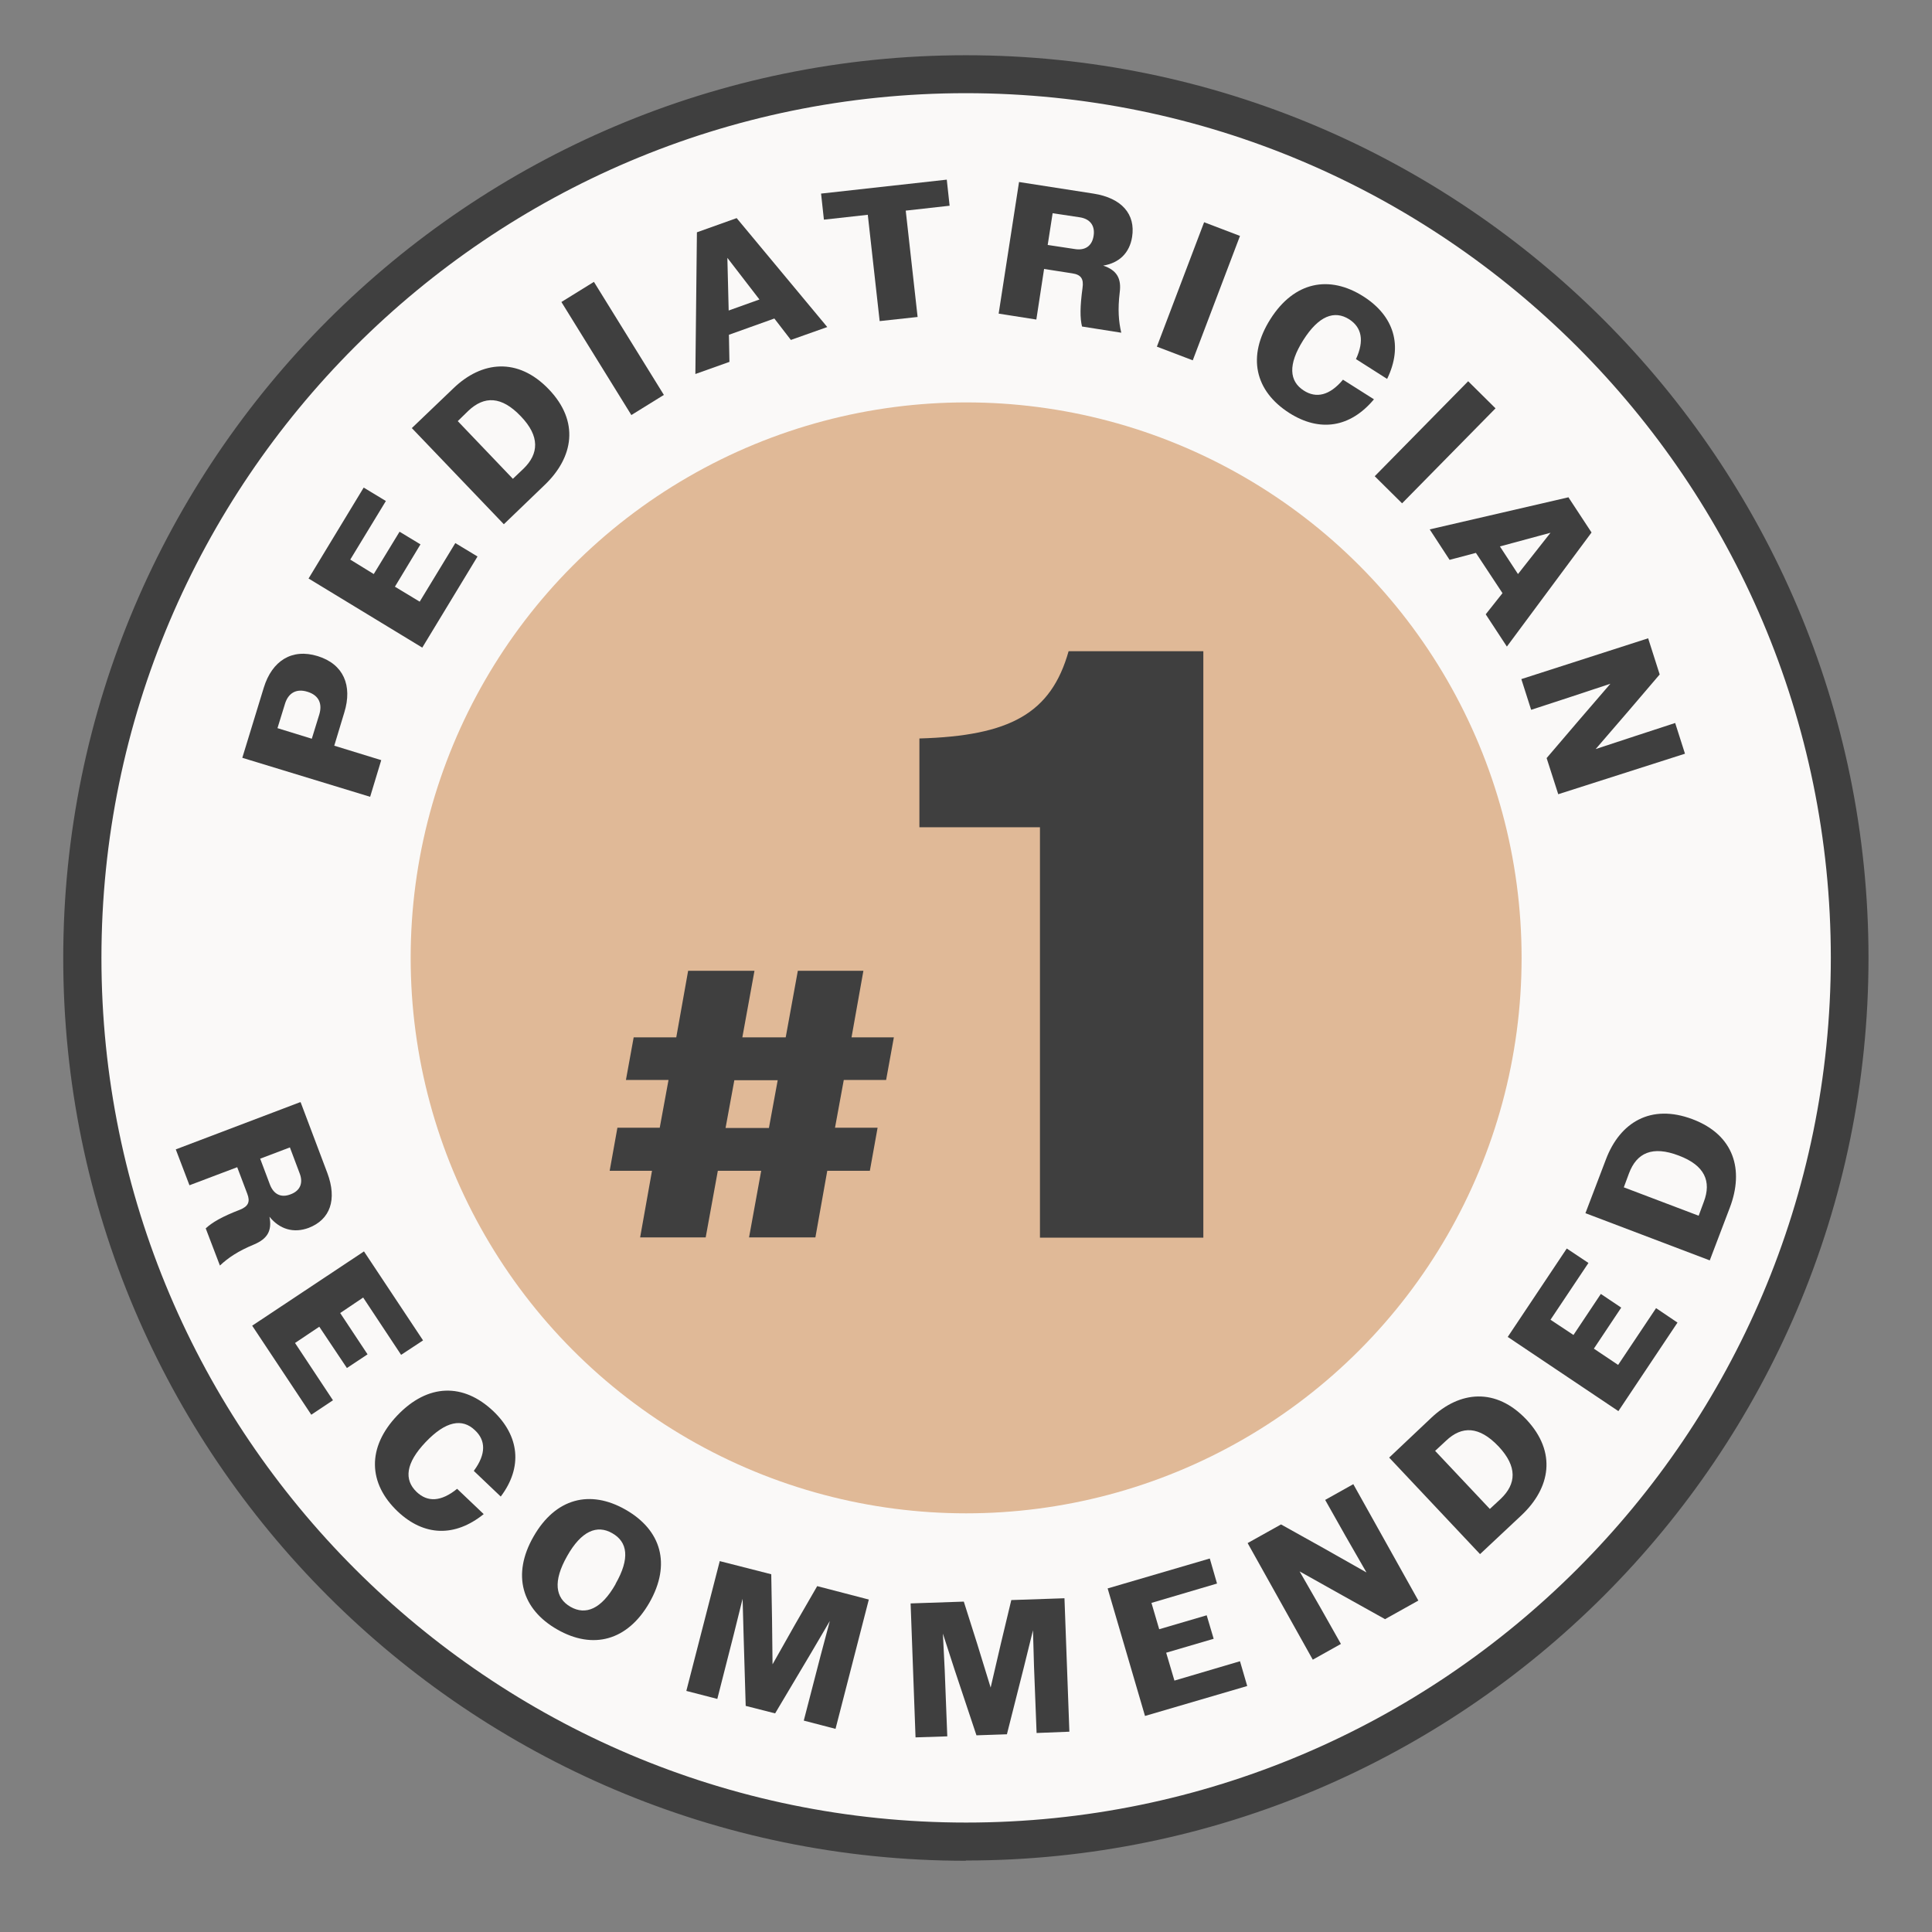
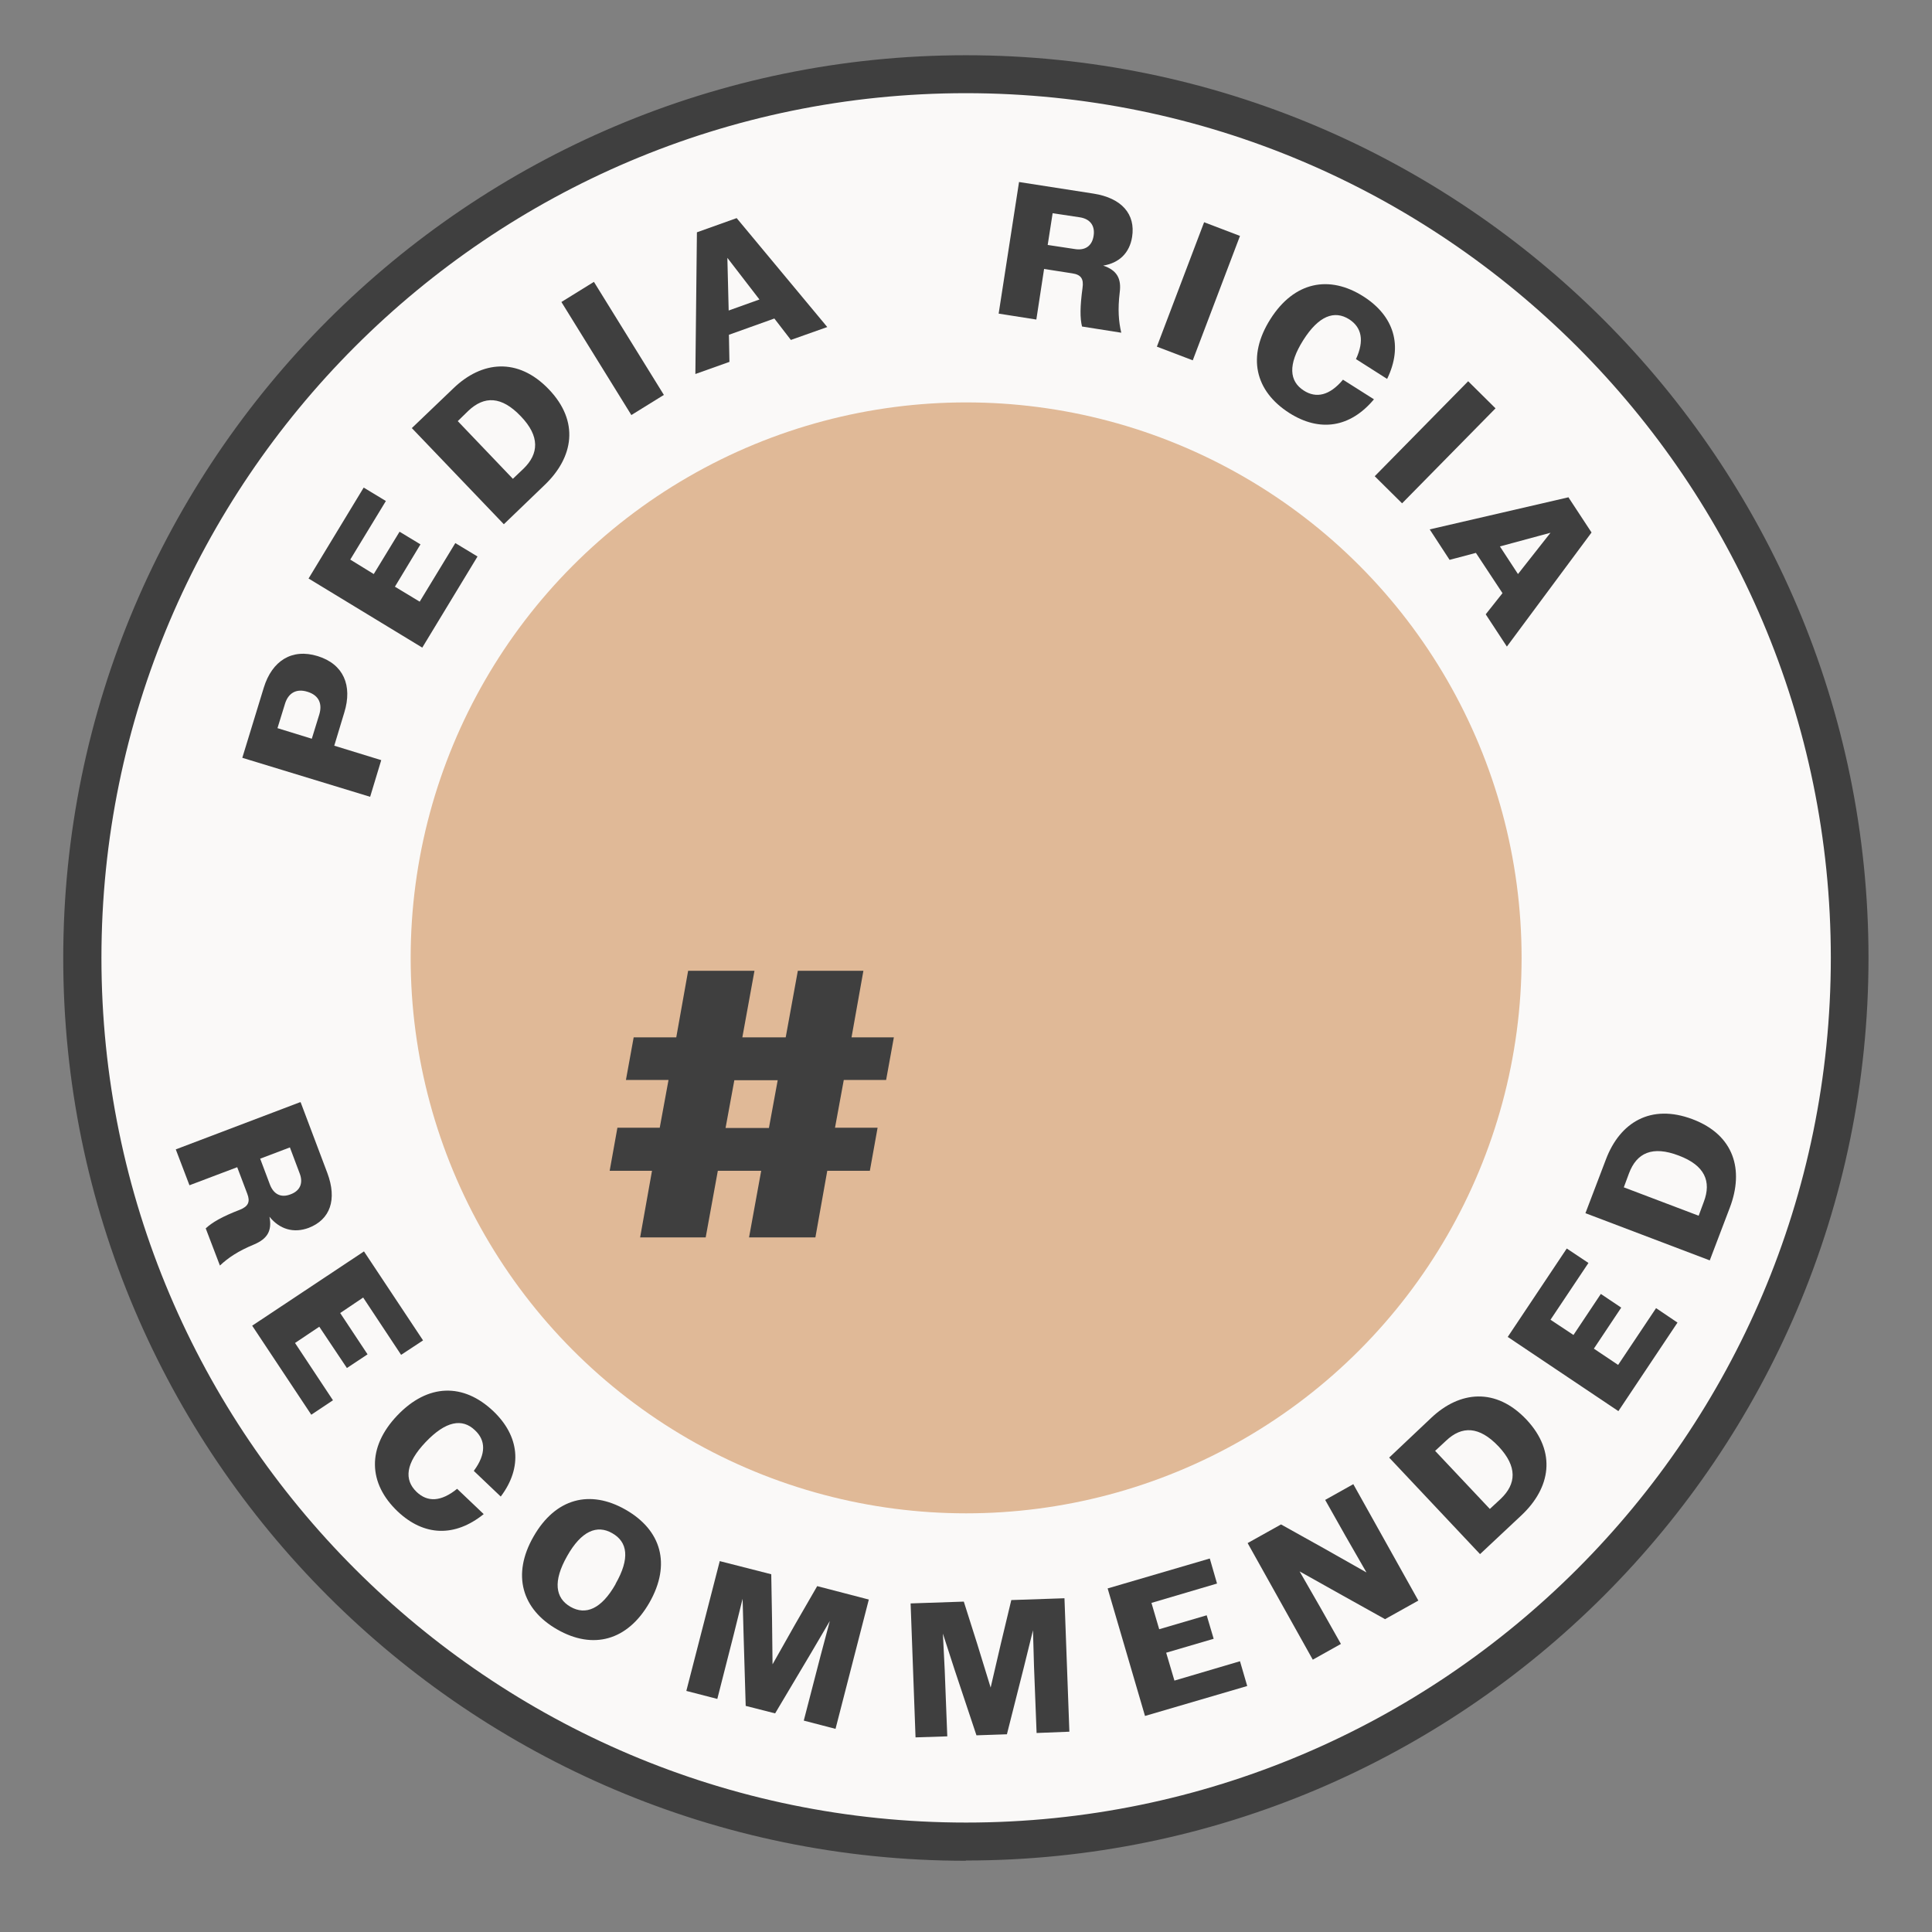
<svg xmlns="http://www.w3.org/2000/svg" id="Camada_3" viewBox="0 0 74.85 74.85">
  <rect x="0" y="0" width="74.85" height="74.85" fill="#808080" stroke="none" />
  <defs>
    <style>.cls-1{fill:#3f3f3f;}.cls-2{fill:#faf9f8;}.cls-3{fill:#e0b997;}</style>
  </defs>
  <circle class="cls-2" cx="37.43" cy="37.61" r="34.1" />
  <path class="cls-1" d="M37.42,72.09c-19.28,0-34.97-15.69-34.97-34.97S18.14,2.14,37.42,2.14s34.97,15.69,34.97,34.97-15.69,34.97-34.97,34.97ZM37.42,3.61C18.95,3.61,3.93,18.64,3.93,37.11s15.03,33.5,33.5,33.5,33.5-15.03,33.5-33.5S55.9,3.61,37.42,3.61Z" />
  <circle class="cls-3" cx="37.43" cy="37.11" r="21.52" />
  <path class="cls-1" d="M11.65,42.71l1.03,2.73c.39,1.04.11,1.81-.72,2.13-.59.22-1.13.05-1.52-.43.11.56-.1.86-.59,1.07-.63.26-1.01.52-1.33.82l-.55-1.44c.25-.23.62-.45,1.32-.72.33-.13.41-.31.29-.62l-.39-1.03-1.85.7-.53-1.39,4.82-1.83ZM11.24,44.45l-1.16.44.38,1.01c.14.36.42.52.8.37.38-.14.49-.45.35-.81l-.38-1.01Z" />
  <path class="cls-1" d="M14.1,48.48l2.29,3.45-.85.56-1.47-2.22-.89.6,1.06,1.6-.8.53-1.07-1.6-.94.63,1.47,2.22-.84.56-2.29-3.45,4.32-2.87Z" />
  <path class="cls-1" d="M18.36,56.98c.48-.65.46-1.18.04-1.57-.49-.47-1.13-.36-1.91.46-.78.82-.84,1.46-.35,1.93.42.4.94.39,1.57-.12l1.03.98c-1.12.9-2.31.86-3.33-.1-1.15-1.09-1.2-2.48-.02-3.72,1.19-1.25,2.57-1.26,3.72-.17,1.01.96,1.15,2.17.29,3.31l-1.04-.99Z" />
  <path class="cls-1" d="M20.67,59.53c.85-1.49,2.19-1.83,3.57-1.04,1.38.79,1.77,2.11.92,3.6-.85,1.48-2.19,1.83-3.57,1.04-1.37-.78-1.77-2.12-.92-3.6ZM23.85,61.36c.56-.98.47-1.62-.13-1.96-.59-.34-1.2-.09-1.75.89-.55.97-.46,1.62.13,1.96.59.34,1.2.09,1.75-.88Z" />
  <path class="cls-1" d="M27.88,60.48l2,.51.03,1.72.02,1.77.87-1.54.86-1.49,2,.52-1.29,5.01-1.23-.32.65-2.51.36-1.35-.74,1.26-1.38,2.32-1.14-.29-.08-2.69-.04-1.46-.34,1.37-.64,2.51-1.2-.31,1.29-5.01Z" />
  <path class="cls-1" d="M35.28,62.12l2.06-.07.52,1.64.52,1.69.4-1.72.4-1.67,2.06-.07.19,5.17-1.27.05-.1-2.58-.04-1.4-.35,1.42-.66,2.61-1.18.04-.85-2.55-.45-1.39.07,1.4.1,2.58-1.23.04-.19-5.17Z" />
  <path class="cls-1" d="M42.91,61.54l3.96-1.16.28.97-2.54.75.3,1.02,1.84-.54.27.91-1.84.54.32,1.08,2.54-.75.28.96-3.96,1.16-1.45-4.95Z" />
  <path class="cls-1" d="M48.34,59.78l1.29-.72,1.65.92,1.66.94-.81-1.41-.79-1.4,1.09-.61,2.52,4.51-1.29.72-1.65-.92-1.66-.93.81,1.41.79,1.4-1.09.61-2.52-4.51Z" />
  <path class="cls-1" d="M53.82,56.47l1.63-1.54c1.1-1.04,2.5-1.19,3.69.07,1.18,1.26.93,2.65-.2,3.71l-1.6,1.5-3.53-3.75ZM55.6,56.21l2.12,2.25.42-.39c.61-.58.65-1.25-.08-2.03-.75-.79-1.42-.81-2.04-.22l-.42.39Z" />
  <path class="cls-1" d="M58.41,51.8l2.29-3.43.84.56-1.47,2.2.89.59,1.06-1.59.79.53-1.06,1.59.94.63,1.47-2.2.83.56-2.29,3.43-4.28-2.87Z" />
  <path class="cls-1" d="M61.42,47.01l.8-2.1c.54-1.42,1.73-2.16,3.35-1.55,1.62.61,2,1.97,1.45,3.42l-.78,2.05-4.82-1.83ZM62.91,46l2.9,1.1.2-.54c.3-.79.04-1.41-.97-1.79-1.02-.39-1.63-.11-1.93.69l-.2.54Z" />
  <path class="cls-1" d="M9.39,29.35l.83-2.71c.32-1.04,1.09-1.53,2.09-1.22,1,.31,1.35,1.14,1.03,2.18l-.39,1.29,1.82.56-.43,1.42-4.95-1.51ZM10.75,28.21l1.33.41.29-.94c.12-.4,0-.74-.46-.88-.45-.14-.75.07-.87.47l-.29.94Z" />
  <path class="cls-1" d="M11.95,22.42l2.14-3.53.86.52-1.38,2.27.91.56,1-1.64.81.49-.99,1.64.96.58,1.38-2.27.86.52-2.14,3.53-4.41-2.68Z" />
  <path class="cls-1" d="M15.95,16.59l1.62-1.55c1.09-1.05,2.49-1.21,3.69.04,1.2,1.25.96,2.64-.16,3.71l-1.58,1.52-3.56-3.72ZM17.73,16.31l2.14,2.24.41-.39c.6-.58.64-1.26-.1-2.03-.75-.79-1.42-.8-2.04-.21l-.41.4Z" />
  <path class="cls-1" d="M21.75,11.7l1.26-.78,2.71,4.38-1.26.78-2.71-4.38Z" />
  <path class="cls-1" d="M27,9l1.54-.55,3.51,4.22-1.41.5-.64-.83-1.76.63.02,1.05-1.32.47.06-5.49ZM28.23,12.03l1.2-.43h-.01s-1.24-1.61-1.24-1.61l.05,2.02v.02Z" />
-   <path class="cls-1" d="M33.63,8.32l-1.71.19-.11-1.01,4.87-.54.11,1.01-1.7.19.46,4.12-1.47.16-.46-4.12Z" />
  <path class="cls-1" d="M39.47,7.05l2.89.45c1.1.17,1.64.8,1.5,1.68-.1.63-.51,1.01-1.12,1.11.54.18.71.51.64,1.04-.08.67-.04,1.13.06,1.56l-1.52-.24c-.08-.33-.08-.76.02-1.5.05-.35-.06-.51-.4-.56l-1.09-.17-.3,1.96-1.46-.23.79-5.1ZM40.78,8.27l-.19,1.22,1.06.16c.38.06.66-.11.72-.52.06-.4-.15-.65-.53-.71l-1.06-.16Z" />
  <path class="cls-1" d="M46.65,8.61l1.39.53-1.83,4.82-1.39-.53,1.83-4.82Z" />
  <path class="cls-1" d="M52.53,13.92c.34-.73.22-1.24-.26-1.55-.57-.36-1.18-.14-1.78.81s-.54,1.59.02,1.95c.48.31,1,.2,1.52-.42l1.2.76c-.92,1.1-2.1,1.28-3.28.53-1.33-.85-1.65-2.19-.73-3.64.92-1.45,2.28-1.72,3.61-.87,1.17.75,1.54,1.9.91,3.19l-1.21-.77Z" />
  <path class="cls-1" d="M56.88,14.77l1.06,1.05-3.62,3.68-1.06-1.05,3.62-3.68Z" />
  <path class="cls-1" d="M60.76,19.26l.9,1.37-3.28,4.42-.82-1.25.65-.82-1.03-1.56-1.02.27-.77-1.18,5.36-1.24ZM58.11,21.17l.7,1.07h0s1.26-1.6,1.26-1.6l-1.96.53h-.02Z" />
-   <path class="cls-1" d="M63.85,24.72l.45,1.41-1.23,1.44-1.25,1.45,1.55-.51,1.53-.5.38,1.19-4.91,1.57-.45-1.4,1.23-1.44,1.24-1.44-1.54.51-1.53.5-.38-1.19,4.91-1.58Z" />
+   <path class="cls-1" d="M63.85,24.72Z" />
  <path class="cls-1" d="M25.26,45.36h-1.64l.3-1.67h1.64l.34-1.85h-1.65l.3-1.65h1.65l.46-2.58h2.57l-.47,2.58h1.68l.47-2.58h2.54l-.46,2.58h1.64l-.3,1.65h-1.64l-.34,1.85h1.65l-.3,1.67h-1.65l-.46,2.58h-2.57l.47-2.58h-1.68l-.47,2.58h-2.54l.46-2.58ZM29.79,43.7l.34-1.85h-1.68l-.34,1.85h1.68Z" />
-   <path class="cls-1" d="M40.29,32.05h-4.67v-3.44c3.51-.1,5.1-.97,5.78-3.38h5.22v22.72h-6.33v-15.9Z" />
</svg>